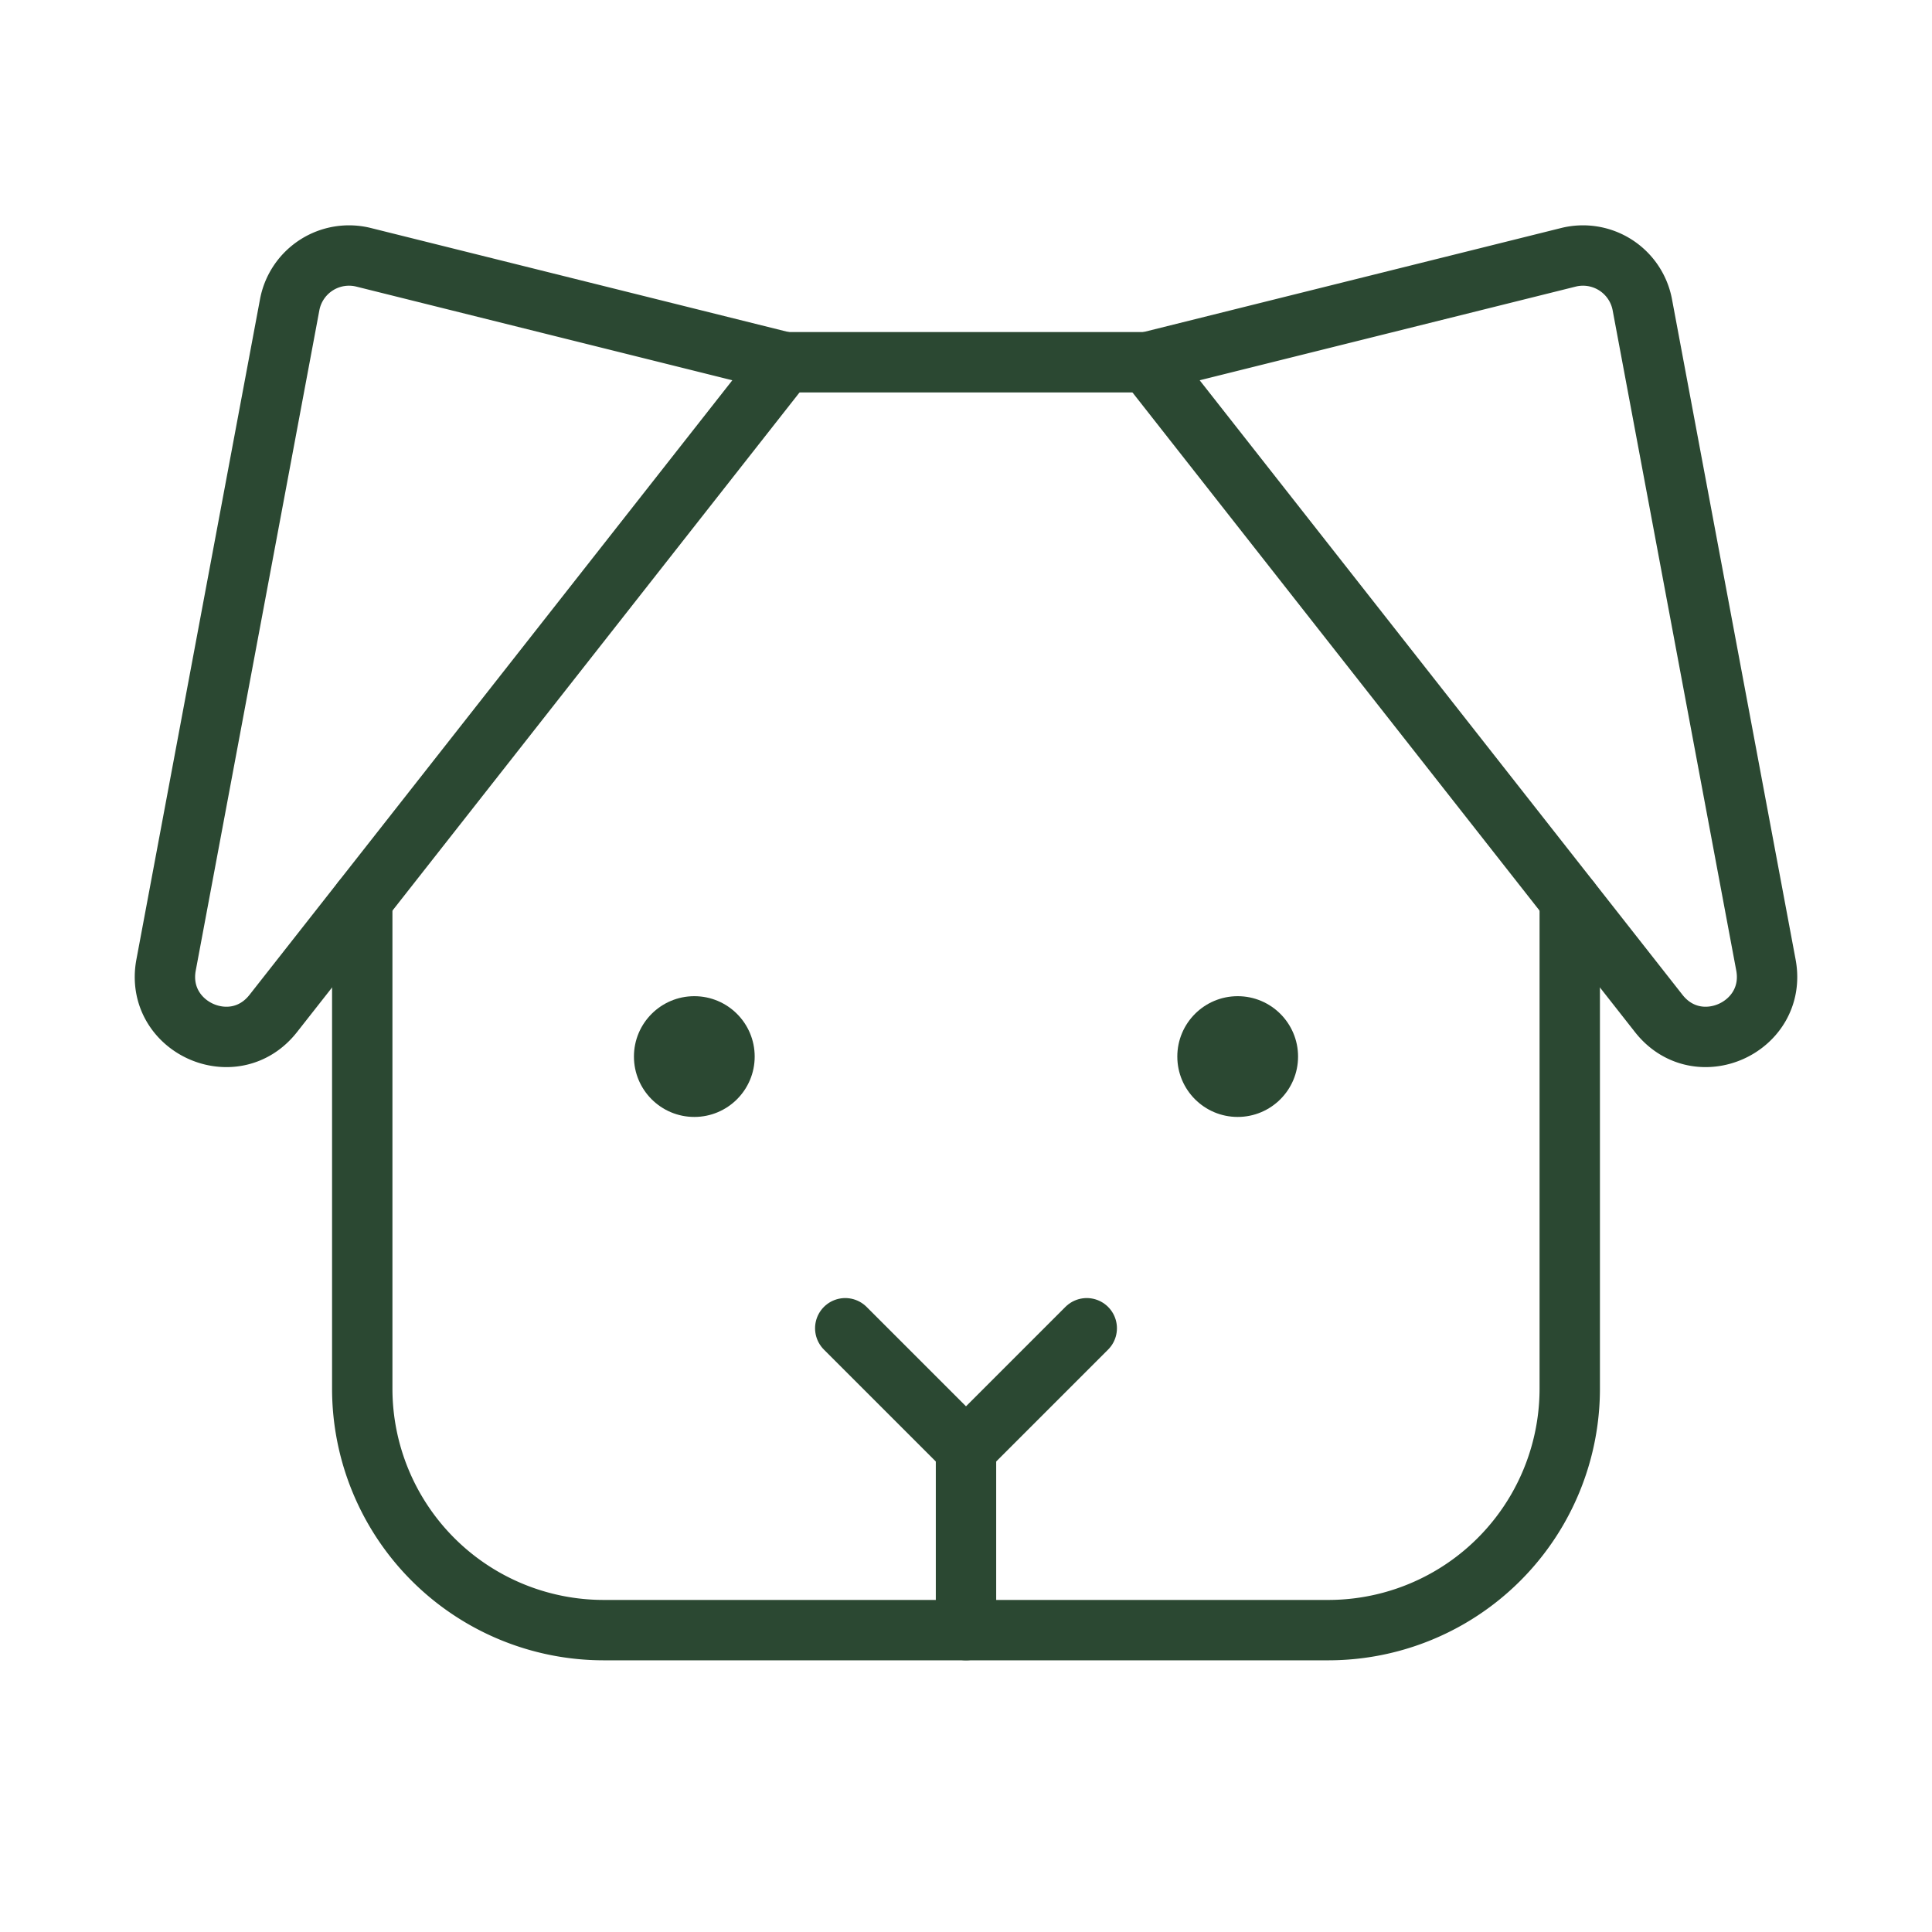
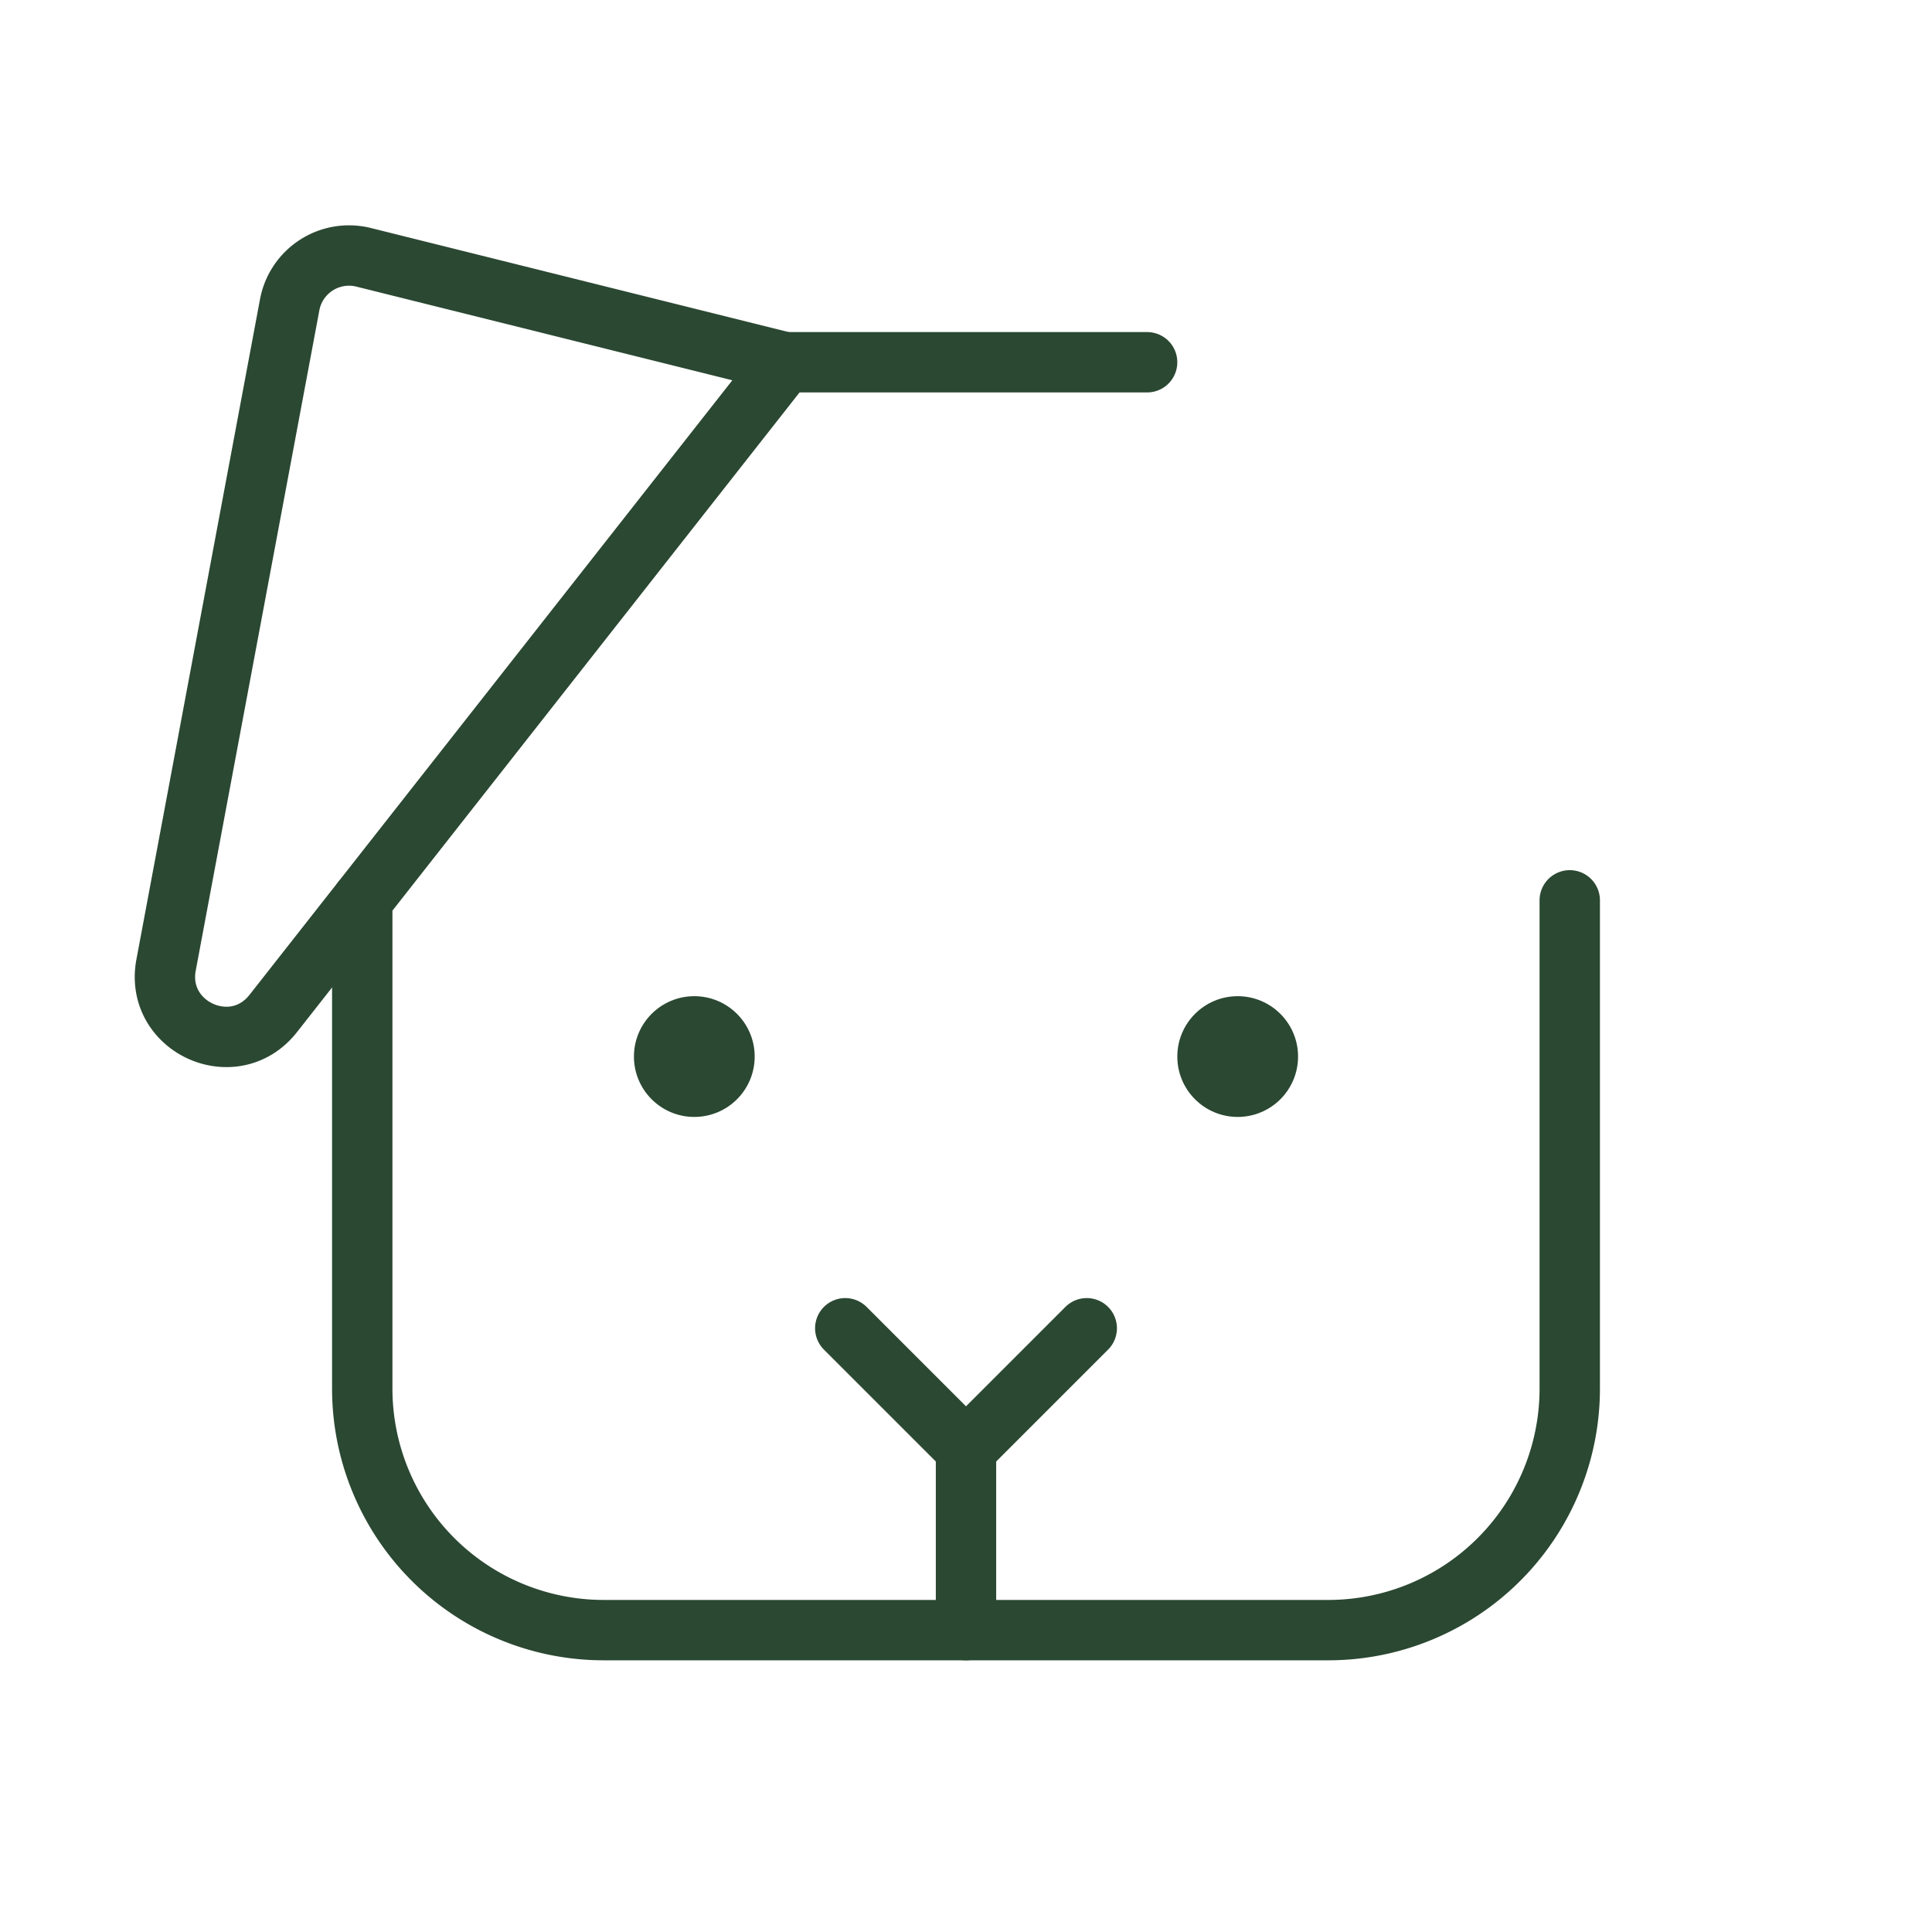
<svg xmlns="http://www.w3.org/2000/svg" viewBox="0 0 256 256">
  <rect fill="none" height="256" width="256" />
  <line fill="none" stroke="#2b4832" stroke-linecap="round" stroke-linejoin="round" stroke-width="8px" x1="128" x2="128" y1="192" y2="216" original-stroke="#000000" />
  <circle cx="92" cy="140" r="8" fill="#2b4832" opacity="1" original-fill="#000000" />
  <circle cx="164" cy="140" r="8" fill="#2b4832" opacity="1" original-fill="#000000" />
  <polyline fill="none" points="144 176 128 192 112 176" stroke="#2b4832" stroke-linecap="round" stroke-linejoin="round" stroke-width="8px" original-stroke="#000000" />
-   <path d="M152,48l55.8-13.9a8,8,0,0,1,9.8,6.2L234,127.9c1.5,8.2-9,13-14.2,6.4Z" fill="none" stroke="#2b4832" stroke-linecap="round" stroke-linejoin="round" stroke-width="8px" original-stroke="#000000" />
  <path d="M104,48,48.2,34.1a8,8,0,0,0-9.8,6.2L22,127.9c-1.5,8.2,9,13,14.2,6.4Z" fill="none" stroke="#2b4832" stroke-linecap="round" stroke-linejoin="round" stroke-width="8px" original-stroke="#000000" />
  <line fill="none" stroke="#2b4832" stroke-linecap="round" stroke-linejoin="round" stroke-width="8px" x1="104" x2="152" y1="48" y2="48" original-stroke="#000000" />
  <path d="M208,119.3V184a32,32,0,0,1-32,32H80a32,32,0,0,1-32-32V119.3" fill="none" stroke="#2b4832" stroke-linecap="round" stroke-linejoin="round" stroke-width="8px" original-stroke="#000000" />
</svg>